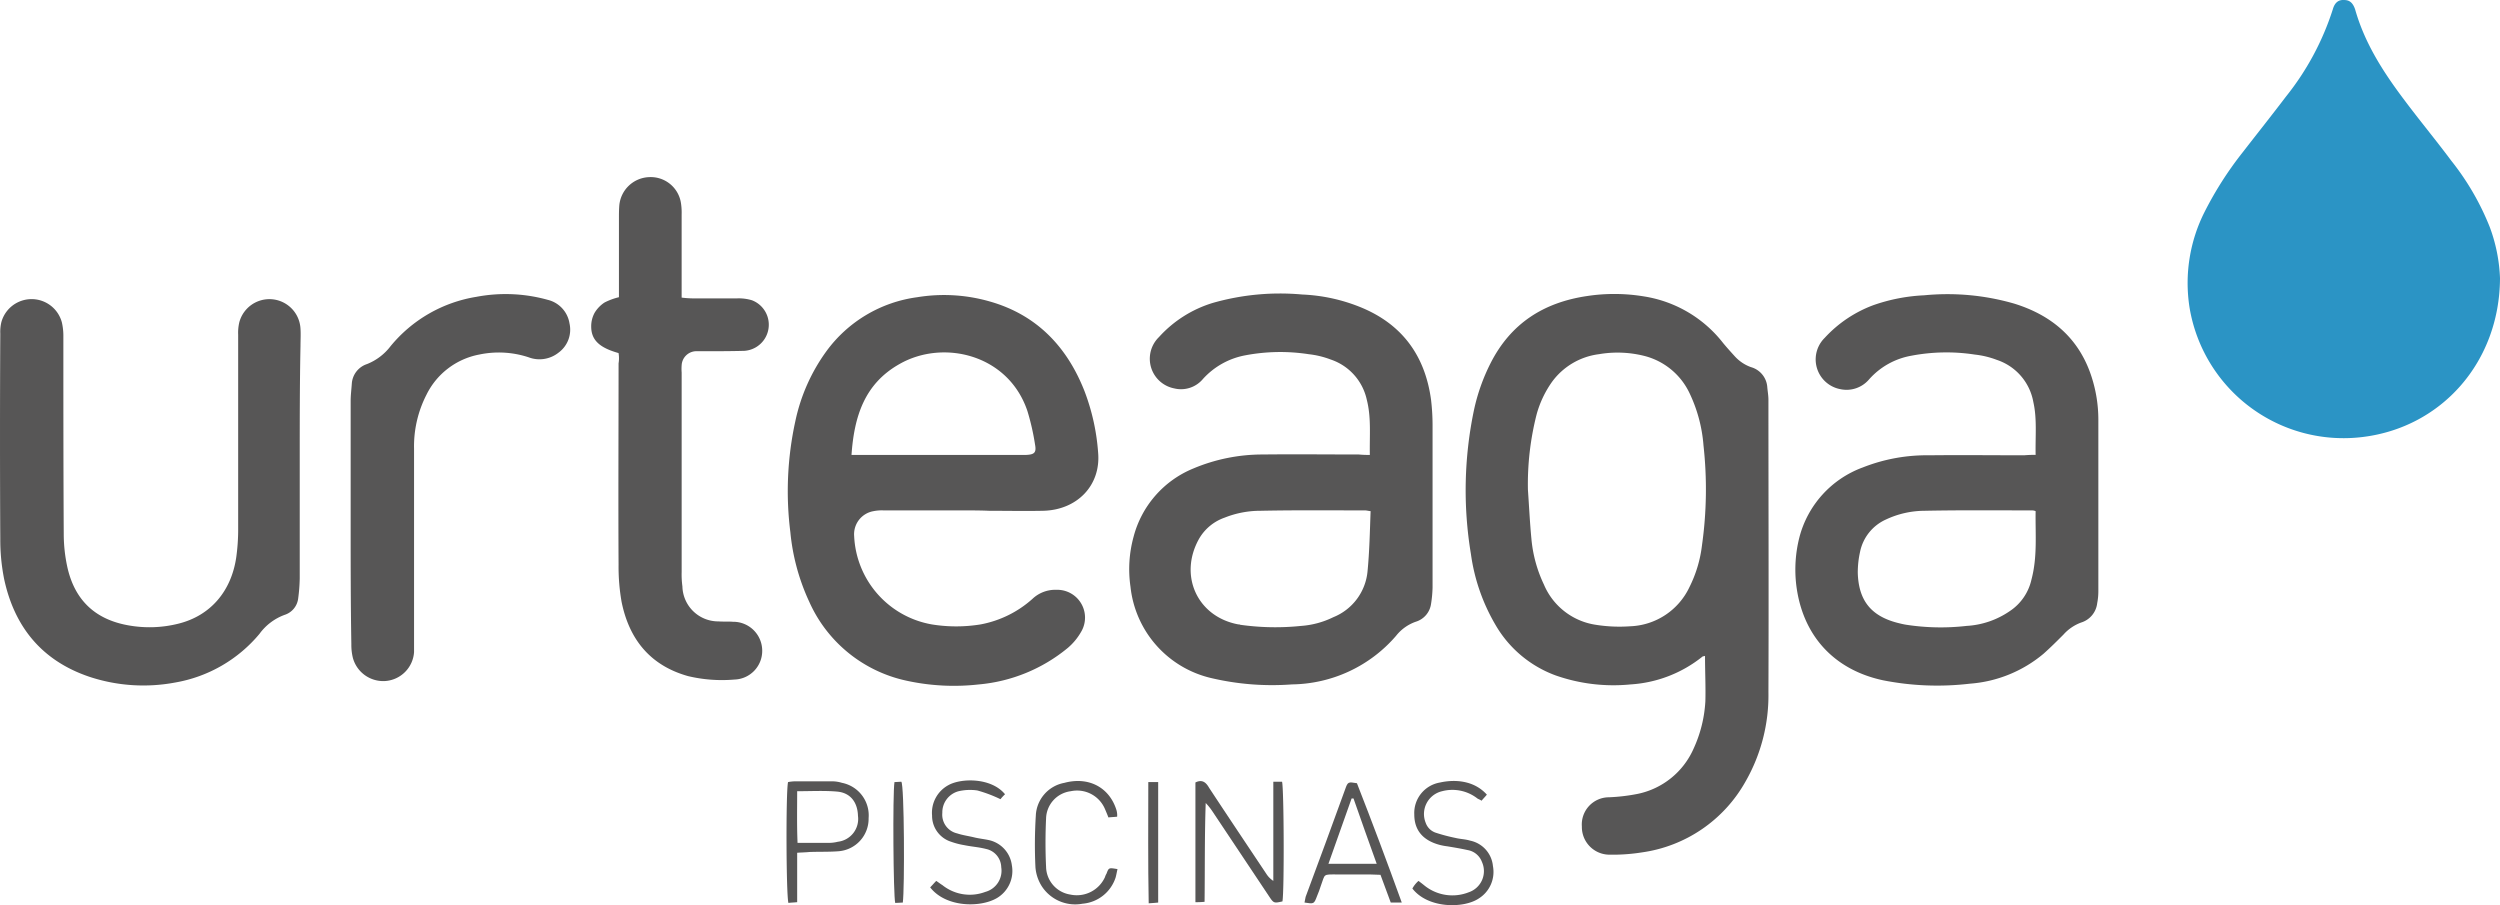
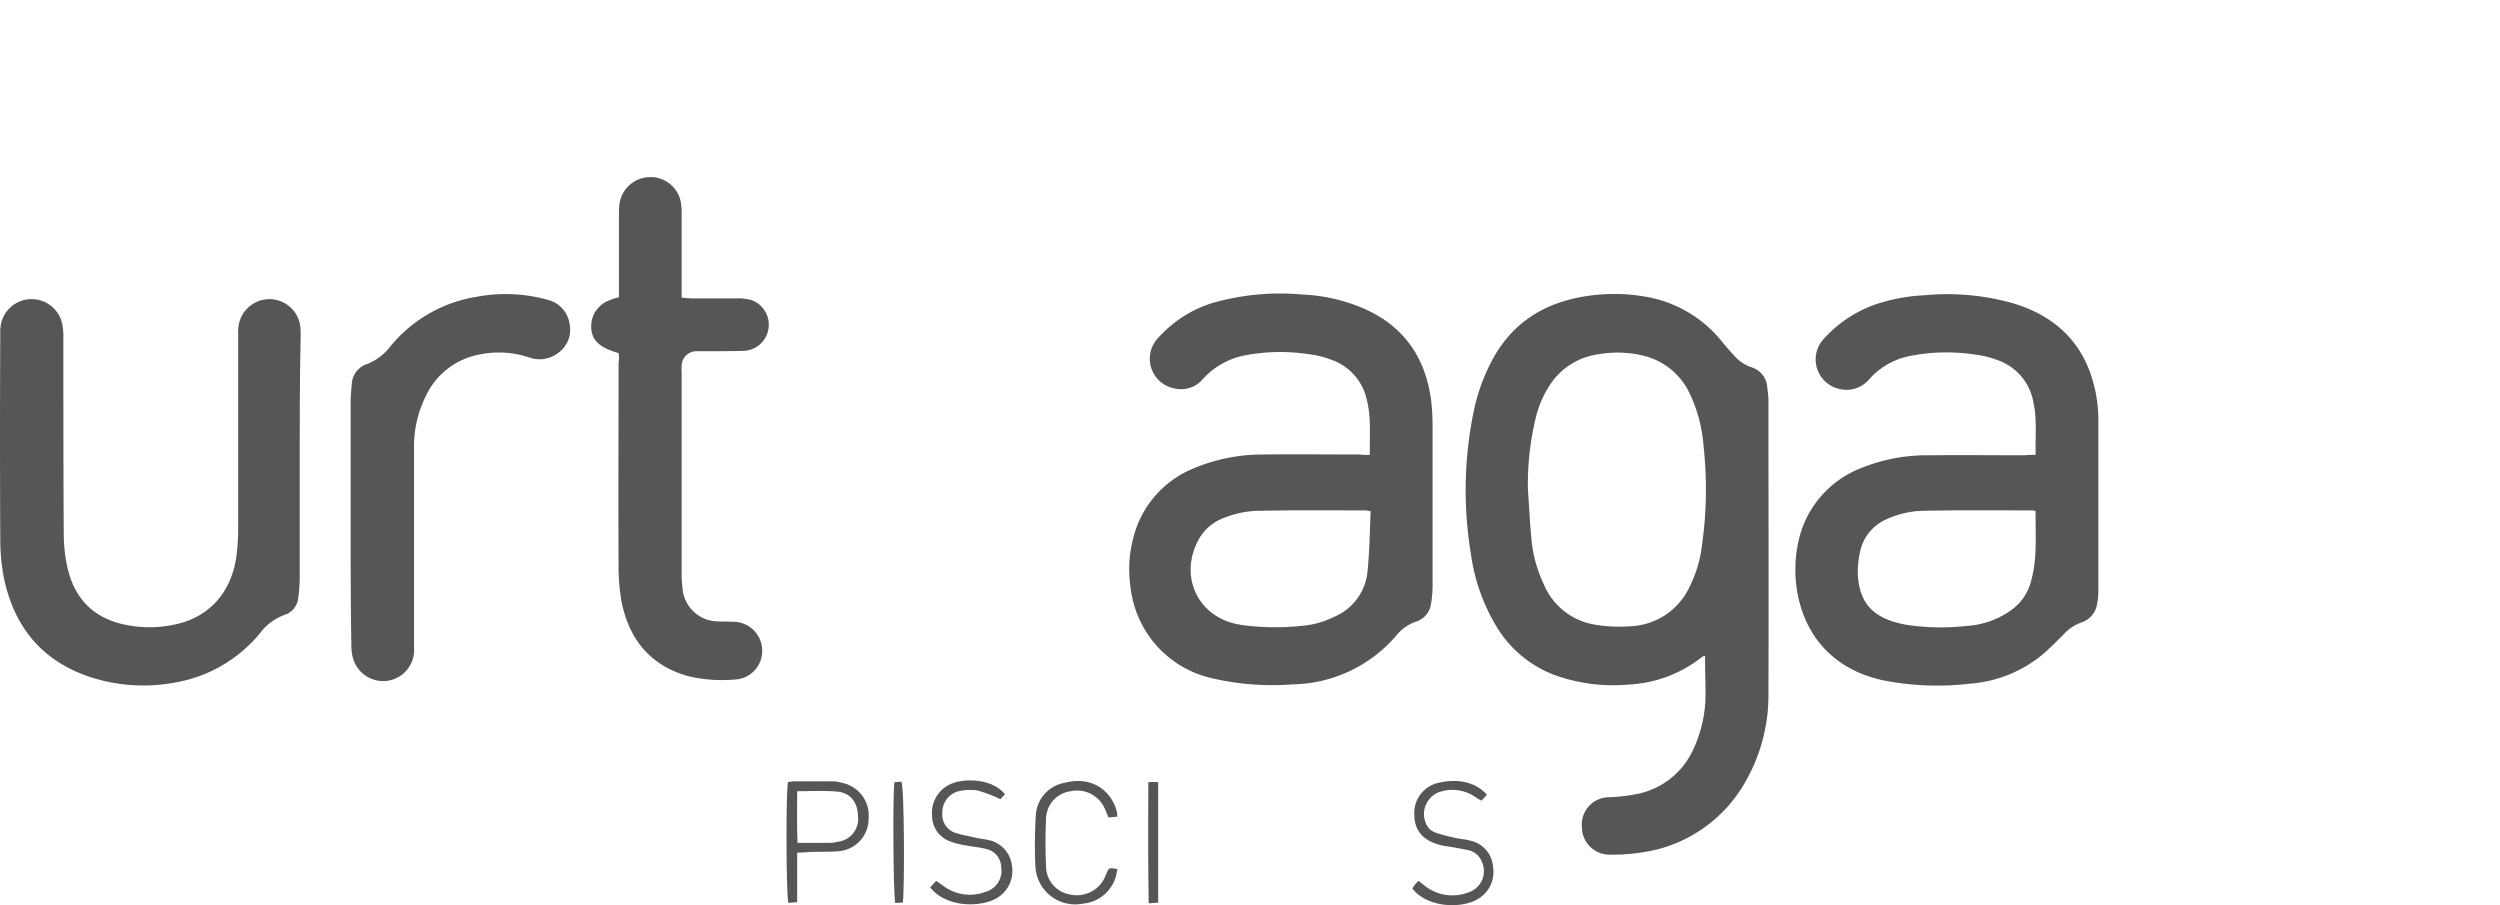
<svg xmlns="http://www.w3.org/2000/svg" width="395.486" height="143.189" viewBox="0 0 395.486 143.189">
  <g id="urteaga-logotip-vectorial" transform="translate(-63.925 -142.192)">
-     <path id="Trazado_18" data-name="Trazado 18" d="M689.009,186.2c-.06,13.286-9.258,23.625-21.762,25.128a24.691,24.691,0,0,1-27.353-20.5,24.944,24.944,0,0,1,2.4-15.149,55.721,55.721,0,0,1,5.951-9.318c2.284-2.946,4.629-5.891,6.913-8.9a42.984,42.984,0,0,0,7.394-13.766c.3-1.082.9-1.563,1.8-1.5.842,0,1.383.421,1.743,1.5,1.5,5.29,4.388,9.8,7.635,14.127,2.465,3.306,5.11,6.492,7.575,9.8a41.347,41.347,0,0,1,6.072,10.46A25.857,25.857,0,0,1,689.009,186.2Z" transform="translate(-229.598)" fill="#2b94c5" />
    <path id="Trazado_19" data-name="Trazado 19" d="M487.481,276.809c-.24.06-.361.06-.421.12a20.157,20.157,0,0,1-11.362,4.388,27.563,27.563,0,0,1-11.9-1.443,18.239,18.239,0,0,1-9.438-7.935A30.225,30.225,0,0,1,450.45,260.7a61.785,61.785,0,0,1,.481-22.784,30.639,30.639,0,0,1,2.645-7.454c3.186-6.252,8.356-9.558,15.209-10.58a28.739,28.739,0,0,1,9.078.06,19.749,19.749,0,0,1,12.5,7.394c.6.721,1.2,1.383,1.8,2.044a6.365,6.365,0,0,0,2.585,1.743,3.54,3.54,0,0,1,2.585,3.186c.06.661.18,1.323.18,1.984,0,15.45.06,30.9,0,46.289a27.423,27.423,0,0,1-3.607,14.067A22.322,22.322,0,0,1,477.5,307.889a29.5,29.5,0,0,1-5.17.361A4.376,4.376,0,0,1,468,303.8a4.3,4.3,0,0,1,4.268-4.629,29.589,29.589,0,0,0,4.569-.541,12.4,12.4,0,0,0,8.837-7.154,20.632,20.632,0,0,0,1.864-7.514C487.6,281.619,487.481,279.274,487.481,276.809Zm-28.014-26.271c.18,2.525.3,5.11.541,7.635a21.142,21.142,0,0,0,1.984,7.334,10.607,10.607,0,0,0,8.176,6.372,23.853,23.853,0,0,0,5.471.24,10.807,10.807,0,0,0,9.378-6.192A20,20,0,0,0,487,259.316a63.23,63.23,0,0,0,.24-15.81,23.289,23.289,0,0,0-2.224-8.3,10.865,10.865,0,0,0-7.274-5.891,17.354,17.354,0,0,0-7.034-.24,10.891,10.891,0,0,0-7.394,4.328,16.4,16.4,0,0,0-2.465,5.17A44.606,44.606,0,0,0,459.467,250.539Z" transform="translate(-153.832 -30.853)" fill="#575656" />
    <path id="Trazado_20" data-name="Trazado 20" d="M399.142,244.987c-.06-3.066.24-5.891-.481-8.717a8.647,8.647,0,0,0-5.711-6.372,14.059,14.059,0,0,0-3.487-.842,29.614,29.614,0,0,0-10.039.18,11.973,11.973,0,0,0-6.673,3.727,4.527,4.527,0,0,1-4.569,1.5,4.779,4.779,0,0,1-2.4-8.116,18.9,18.9,0,0,1,8.536-5.41,38.743,38.743,0,0,1,14.127-1.323,27.519,27.519,0,0,1,9.017,1.924c6.673,2.645,10.4,7.635,11.362,14.728a34.824,34.824,0,0,1,.24,4.328v25.369a18.792,18.792,0,0,1-.24,2.585,3.441,3.441,0,0,1-2.4,2.825,6.824,6.824,0,0,0-3.126,2.224,22.09,22.09,0,0,1-16.472,7.695,42.056,42.056,0,0,1-12.865-1.022,16.643,16.643,0,0,1-12.684-14.428,19.35,19.35,0,0,1,.481-7.875,16.056,16.056,0,0,1,9.438-10.821,28.186,28.186,0,0,1,11.061-2.224c5.05-.06,10.1,0,15.149,0A14.685,14.685,0,0,0,399.142,244.987Zm.12,8.9c-.481-.06-.661-.12-.842-.12-5.531,0-11.061-.06-16.592.06a15.23,15.23,0,0,0-5.651,1.082,7.536,7.536,0,0,0-4.028,3.306c-3.306,5.831-.3,12.384,6.192,13.586a.542.542,0,0,1,.3.06,39.627,39.627,0,0,0,9.618.18,13.756,13.756,0,0,0,5.11-1.383,8.688,8.688,0,0,0,5.41-7.274C399.082,260.256,399.142,257.13,399.262,253.884Z" transform="translate(-118.515 -30.832)" fill="#575656" />
    <path id="Trazado_21" data-name="Trazado 21" d="M574.378,245.05c-.06-2.946.24-5.711-.361-8.356a8.614,8.614,0,0,0-5.771-6.673,14.058,14.058,0,0,0-3.487-.842,29.614,29.614,0,0,0-10.039.18,11.628,11.628,0,0,0-6.673,3.727,4.684,4.684,0,0,1-4.569,1.563,4.787,4.787,0,0,1-2.465-8.116,19.8,19.8,0,0,1,7.695-5.17,28.152,28.152,0,0,1,8.055-1.563,37.995,37.995,0,0,1,14.247,1.323c6.012,1.864,10.34,5.591,12.264,11.723A21.946,21.946,0,0,1,584.3,239.4v27.232a9.786,9.786,0,0,1-.18,1.864,3.629,3.629,0,0,1-2.525,3.066,6.979,6.979,0,0,0-2.825,1.924c-1.022,1.022-2.044,2.044-3.126,3.006a20.476,20.476,0,0,1-11.662,4.749,44.086,44.086,0,0,1-13.767-.541c-7.815-1.683-12.745-7.154-13.706-15.089a20.75,20.75,0,0,1,.481-7.454,16.08,16.08,0,0,1,10.039-11.121,27.524,27.524,0,0,1,10.58-1.924c4.99-.06,9.979,0,14.969,0A16.341,16.341,0,0,1,574.378,245.05Zm0,8.9a1.39,1.39,0,0,0-.541-.12c-5.651,0-11.362-.06-17.013.06a14.5,14.5,0,0,0-6.132,1.383,7.181,7.181,0,0,0-4.088,5.11,15.06,15.06,0,0,0-.361,3.306c.12,4.388,2.1,6.853,6.312,7.935.481.12.962.24,1.383.3a35.859,35.859,0,0,0,9.5.18,13.391,13.391,0,0,0,6.853-2.344,8.089,8.089,0,0,0,3.427-4.99C574.679,261.161,574.318,257.614,574.378,253.947Z" transform="translate(-188.428 -30.895)" fill="#575656" />
-     <path id="Trazado_22" data-name="Trazado 22" d="M298.752,253.9H286.368a6.6,6.6,0,0,0-1.563.12,3.7,3.7,0,0,0-3.066,3.968A14.864,14.864,0,0,0,294,271.934a23.975,23.975,0,0,0,7.755,0,16.922,16.922,0,0,0,8.176-4.028,5.256,5.256,0,0,1,3.787-1.443,4.4,4.4,0,0,1,3.908,6.673,9.428,9.428,0,0,1-2.1,2.525,25.674,25.674,0,0,1-14.067,5.771,35.1,35.1,0,0,1-11.482-.6,21.866,21.866,0,0,1-15.329-12.444,33.606,33.606,0,0,1-3.006-11.061,51.808,51.808,0,0,1,.781-17.494,28.981,28.981,0,0,1,4.93-11.121,21.285,21.285,0,0,1,14.368-8.536,26.175,26.175,0,0,1,11.422.661c7.454,2.1,12.264,7.154,15.029,14.187a34.055,34.055,0,0,1,2.164,9.8c.421,5.11-3.306,9.017-8.717,9.138-2.825.06-5.651,0-8.536,0C301.637,253.9,300.195,253.9,298.752,253.9Zm-17.434-8.777h27.653c1.262-.06,1.623-.361,1.383-1.623a37.617,37.617,0,0,0-1.2-5.29c-3.006-9.017-13.346-11.422-20.259-7.454C283.362,233.881,281.739,239.051,281.318,245.122Z" transform="translate(-82.689 -30.967)" fill="#575656" />
    <path id="Trazado_23" data-name="Trazado 23" d="M111.341,246.329v18.756a27.356,27.356,0,0,1-.24,3.126,3.114,3.114,0,0,1-2.164,2.645,8.561,8.561,0,0,0-3.968,3.006,22.294,22.294,0,0,1-13.346,7.695,27.163,27.163,0,0,1-13.526-.9c-7.514-2.525-11.9-7.875-13.526-15.51a31.642,31.642,0,0,1-.6-6.312q-.09-16.231,0-32.462a6.543,6.543,0,0,1,.18-1.864,4.959,4.959,0,0,1,9.558.06,9.507,9.507,0,0,1,.24,2.284c0,10.4,0,20.8.06,31.14a24.745,24.745,0,0,0,.541,5.17c1.142,5.35,4.449,8.476,9.859,9.378a18.769,18.769,0,0,0,7.755-.3c5.05-1.262,8.356-5.11,9.138-10.52a32.086,32.086,0,0,0,.3-4.148v-31.02a7.181,7.181,0,0,1,.18-1.984,4.925,4.925,0,0,1,9.679,1.022c.06.9,0,1.8,0,2.765C111.341,234.306,111.341,240.317,111.341,246.329Z" transform="translate(0 -31.392)" fill="#575656" />
    <path id="Trazado_24" data-name="Trazado 24" d="M223.828,216.63c-3.006-.842-4.328-2.044-4.328-4.208a4.447,4.447,0,0,1,.541-2.164,5.041,5.041,0,0,1,1.563-1.623,10.086,10.086,0,0,1,2.284-.842v-12.5c0-.661,0-1.323.06-2.044a4.915,4.915,0,0,1,4.689-4.449,4.838,4.838,0,0,1,5.05,4.028,9.711,9.711,0,0,1,.12,1.864v13.165a15.9,15.9,0,0,0,1.623.12h7.214a7.231,7.231,0,0,1,2.284.3,4.14,4.14,0,0,1-1.2,8c-2.1.06-4.208.06-6.372.06h-1.323a2.345,2.345,0,0,0-2.224,2.224,7.245,7.245,0,0,0,0,1.142v31.561a14.173,14.173,0,0,0,.12,2.284,5.671,5.671,0,0,0,5.711,5.531c.781.06,1.563,0,2.284.06a4.58,4.58,0,0,1,4.629,4.569,4.529,4.529,0,0,1-4.388,4.569,23.146,23.146,0,0,1-7.334-.541c-6.012-1.683-9.318-5.831-10.52-11.723a32.03,32.03,0,0,1-.481-5.891c-.06-10.64,0-21.221,0-31.861A4.9,4.9,0,0,0,223.828,216.63Z" transform="translate(-62.05 -18.585)" fill="#575656" />
    <path id="Trazado_25" data-name="Trazado 25" d="M156.2,255.544V236.487c0-.9.12-1.8.18-2.705a3.5,3.5,0,0,1,2.4-3.126,8.7,8.7,0,0,0,3.727-2.825,22.124,22.124,0,0,1,13.586-7.815,24.779,24.779,0,0,1,11.3.481,4.567,4.567,0,0,1,3.427,3.727,4.5,4.5,0,0,1-1.743,4.629,4.843,4.843,0,0,1-4.749.721,15.046,15.046,0,0,0-7.815-.421,11.727,11.727,0,0,0-8.3,6.312,17.885,17.885,0,0,0-1.984,8.6v32.162a4.913,4.913,0,0,1-4.569,4.569,4.978,4.978,0,0,1-5.11-3.667,8.535,8.535,0,0,1-.24-2.164C156.2,268.529,156.2,262.036,156.2,255.544Z" transform="translate(-36.803 -30.868)" fill="#575656" />
-     <path id="Trazado_26" data-name="Trazado 26" d="M378.5,366.892V347.956c1.082-.541,1.683,0,2.164.842,3.006,4.569,6.072,9.138,9.077,13.646a3.674,3.674,0,0,0,1.082,1.082v-15.69h1.383c.3,1.142.361,17.373.06,18.936-1.323.3-1.383.3-2.1-.781l-9.017-13.526a9.413,9.413,0,0,0-1.022-1.262c-.18,5.23-.12,10.4-.18,15.63A12.583,12.583,0,0,1,378.5,366.892Z" transform="translate(-125.466 -81.981)" fill="#575656" />
    <path id="Trazado_27" data-name="Trazado 27" d="M272.582,359.1v7.815c-.541.06-.962.06-1.383.12-.361-1.2-.421-17.614-.06-19.117a6.623,6.623,0,0,1,1.082-.12h5.771a5.43,5.43,0,0,1,1.683.24,5.253,5.253,0,0,1,4.208,5.591,5.152,5.152,0,0,1-4.749,5.23c-1.5.12-3.066.06-4.629.12C273.9,359.042,273.363,359.042,272.582,359.1Zm0-9.739c0,2.765-.06,5.41.06,8.176h4.93a5.929,5.929,0,0,0,1.443-.18,3.631,3.631,0,0,0,3.186-4.088c-.06-2.164-1.2-3.667-3.306-3.847C276.85,349.243,274.806,349.363,272.582,349.363Z" transform="translate(-82.549 -82.005)" fill="#575656" />
-     <path id="Trazado_28" data-name="Trazado 28" d="M422.59,367.093h-1.743c-.541-1.443-1.082-2.886-1.623-4.388-.6,0-1.142-.06-1.743-.06h-5.05c-2.4,0-1.924-.12-2.645,1.8-.18.541-.361,1.082-.6,1.623-.481,1.262-.481,1.262-1.984,1.022.06-.3.12-.661.18-.9,2.1-5.651,4.208-11.362,6.252-17.013.421-1.2.481-1.2,1.864-.962C417.9,354.348,420.245,360.6,422.59,367.093Zm-7.635-16.472h-.3c-1.2,3.427-2.4,6.793-3.667,10.34h7.635C417.36,357.474,416.157,354.048,414.955,350.621Z" transform="translate(-136.913 -82.121)" fill="#575656" />
    <path id="Trazado_29" data-name="Trazado 29" d="M436.562,363.511c.481.361.781.6,1.082.842a7.042,7.042,0,0,0,6.853.962,3.53,3.53,0,0,0,2.1-4.809,2.934,2.934,0,0,0-2.224-1.864c-1.082-.24-2.164-.421-3.246-.6a9.338,9.338,0,0,1-1.262-.24c-2.645-.721-3.968-2.345-3.968-4.809a4.888,4.888,0,0,1,4.088-5.05c2.164-.481,5.29-.421,7.394,1.924-.24.3-.541.6-.842.962-.24-.18-.481-.24-.661-.361a6.43,6.43,0,0,0-5.591-1.142,3.7,3.7,0,0,0-2.585,4.99,2.52,2.52,0,0,0,1.563,1.563,27.535,27.535,0,0,0,3.186.842c.721.18,1.5.18,2.284.421a4.538,4.538,0,0,1,3.607,4.028,4.952,4.952,0,0,1-2.224,5.11c-2.4,1.623-8.055,1.623-10.52-1.563A4.46,4.46,0,0,1,436.562,363.511Z" transform="translate(-148.24 -81.966)" fill="#575656" />
    <path id="Trazado_30" data-name="Trazado 30" d="M308.7,364.475c.361-.361.6-.661.962-1.022.361.24.661.481.962.661a6.943,6.943,0,0,0,6.793,1.082,3.473,3.473,0,0,0,2.525-3.908,3.019,3.019,0,0,0-2.4-2.886c-1.142-.3-2.284-.361-3.427-.6a12,12,0,0,1-2.1-.541A4.309,4.309,0,0,1,309,353.113a4.97,4.97,0,0,1,2.585-4.809c2.044-1.142,6.793-1.2,8.957,1.443a7.241,7.241,0,0,0-.721.781,21.443,21.443,0,0,0-3.667-1.383,8.052,8.052,0,0,0-2.946.12,3.449,3.449,0,0,0-2.585,3.427,3.032,3.032,0,0,0,2.344,3.246c.9.3,1.864.421,2.825.661.781.18,1.5.24,2.284.421a4.666,4.666,0,0,1,3.547,3.968,4.98,4.98,0,0,1-2.345,5.17C316.635,367.721,311.165,367.661,308.7,364.475Z" transform="translate(-97.627 -81.908)" fill="#575656" />
    <path id="Trazado_31" data-name="Trazado 31" d="M349.329,361.651c-.12.481-.18.9-.3,1.323a6.018,6.018,0,0,1-5.23,4.148,6.3,6.3,0,0,1-6.492-2.825,6.565,6.565,0,0,1-.962-2.946,74.184,74.184,0,0,1,.06-8.176,5.508,5.508,0,0,1,4.509-5.17c3.787-1.022,7.094.661,8.236,4.268a2.985,2.985,0,0,1,.12,1.082c-.481.06-.9.06-1.383.12-.18-.481-.361-.9-.541-1.323a4.786,4.786,0,0,0-5.41-2.825,4.462,4.462,0,0,0-3.908,4.328c-.12,2.525-.12,5.11,0,7.635a4.523,4.523,0,0,0,3.847,4.388,4.892,4.892,0,0,0,5.471-2.765,2.135,2.135,0,0,1,.24-.541C347.947,361.41,347.947,361.41,349.329,361.651Z" transform="translate(-108.619 -81.969)" fill="#575656" />
    <path id="Trazado_32" data-name="Trazado 32" d="M366.09,348h1.563v19.057c-.421.06-.842.06-1.5.12C366.03,360.745,366.09,354.432,366.09,348Z" transform="translate(-120.51 -82.085)" fill="#575656" />
    <path id="Trazado_33" data-name="Trazado 33" d="M300.507,367.017c-.361,0-.781.06-1.2.06-.3-1.082-.421-17.253-.12-19.117.361,0,.781-.06,1.082-.06C300.747,348.321,300.808,364.853,300.507,367.017Z" transform="translate(-93.762 -82.045)" fill="#575656" />
  </g>
</svg>